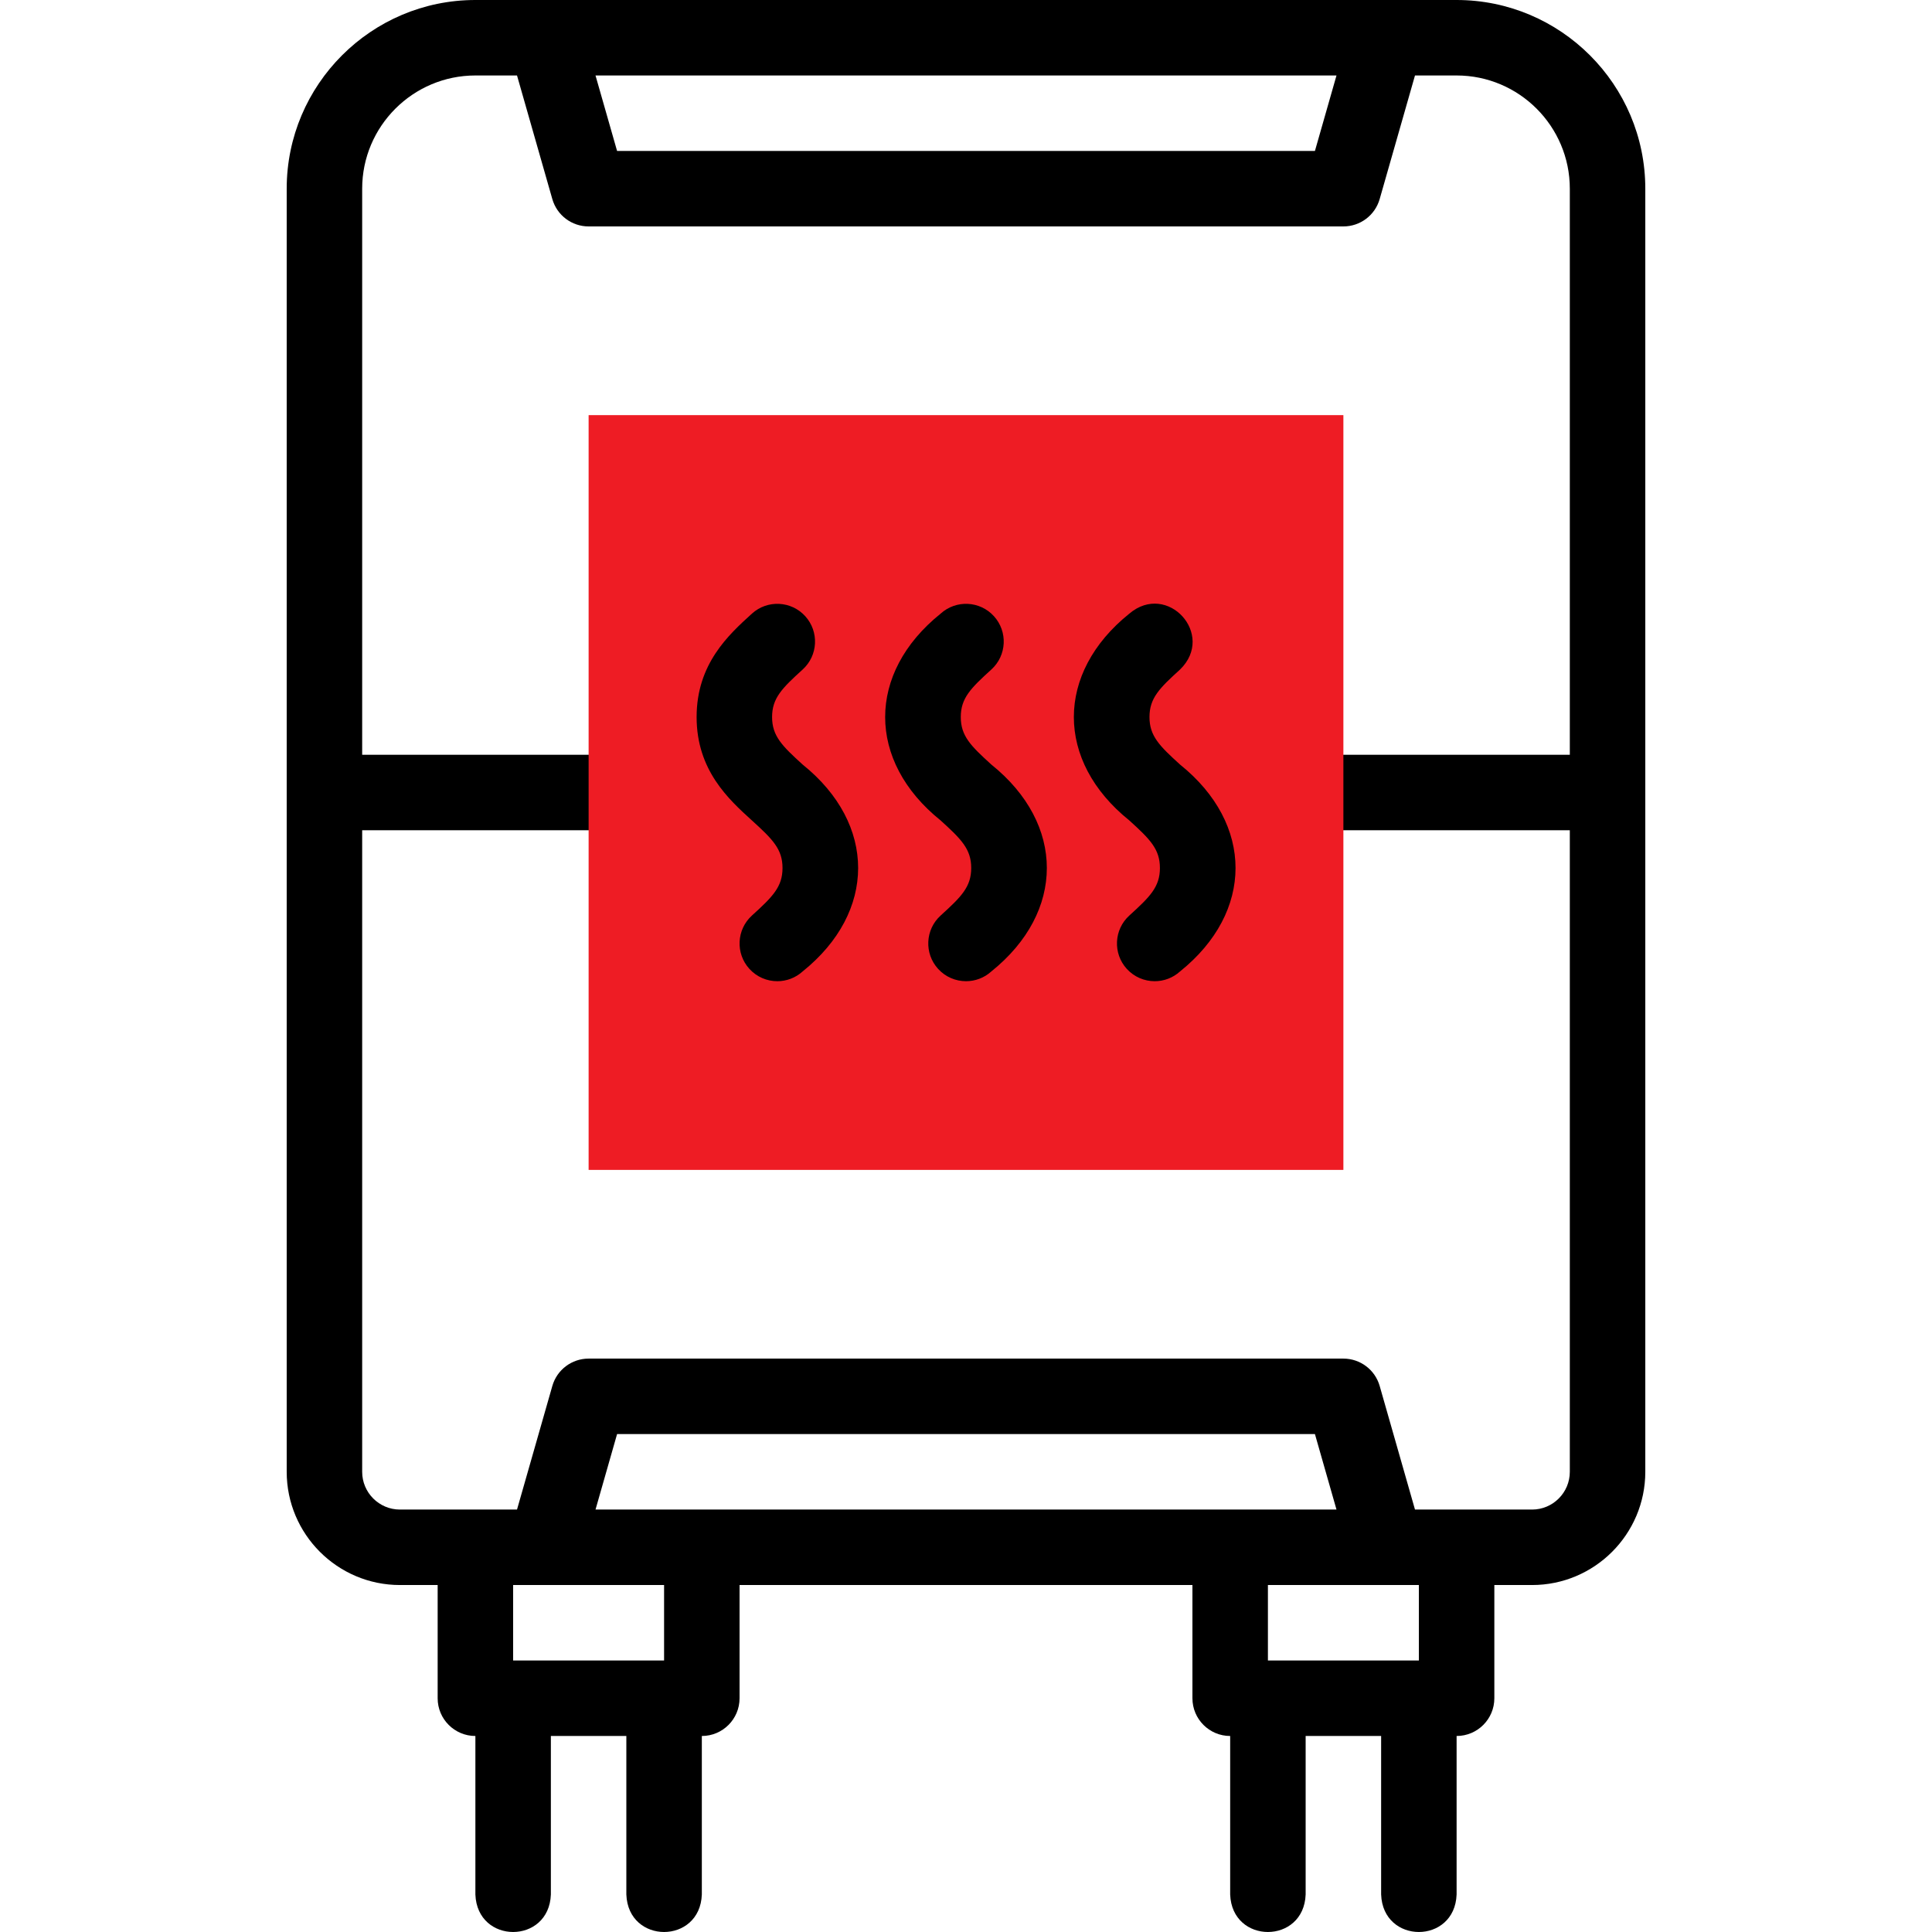
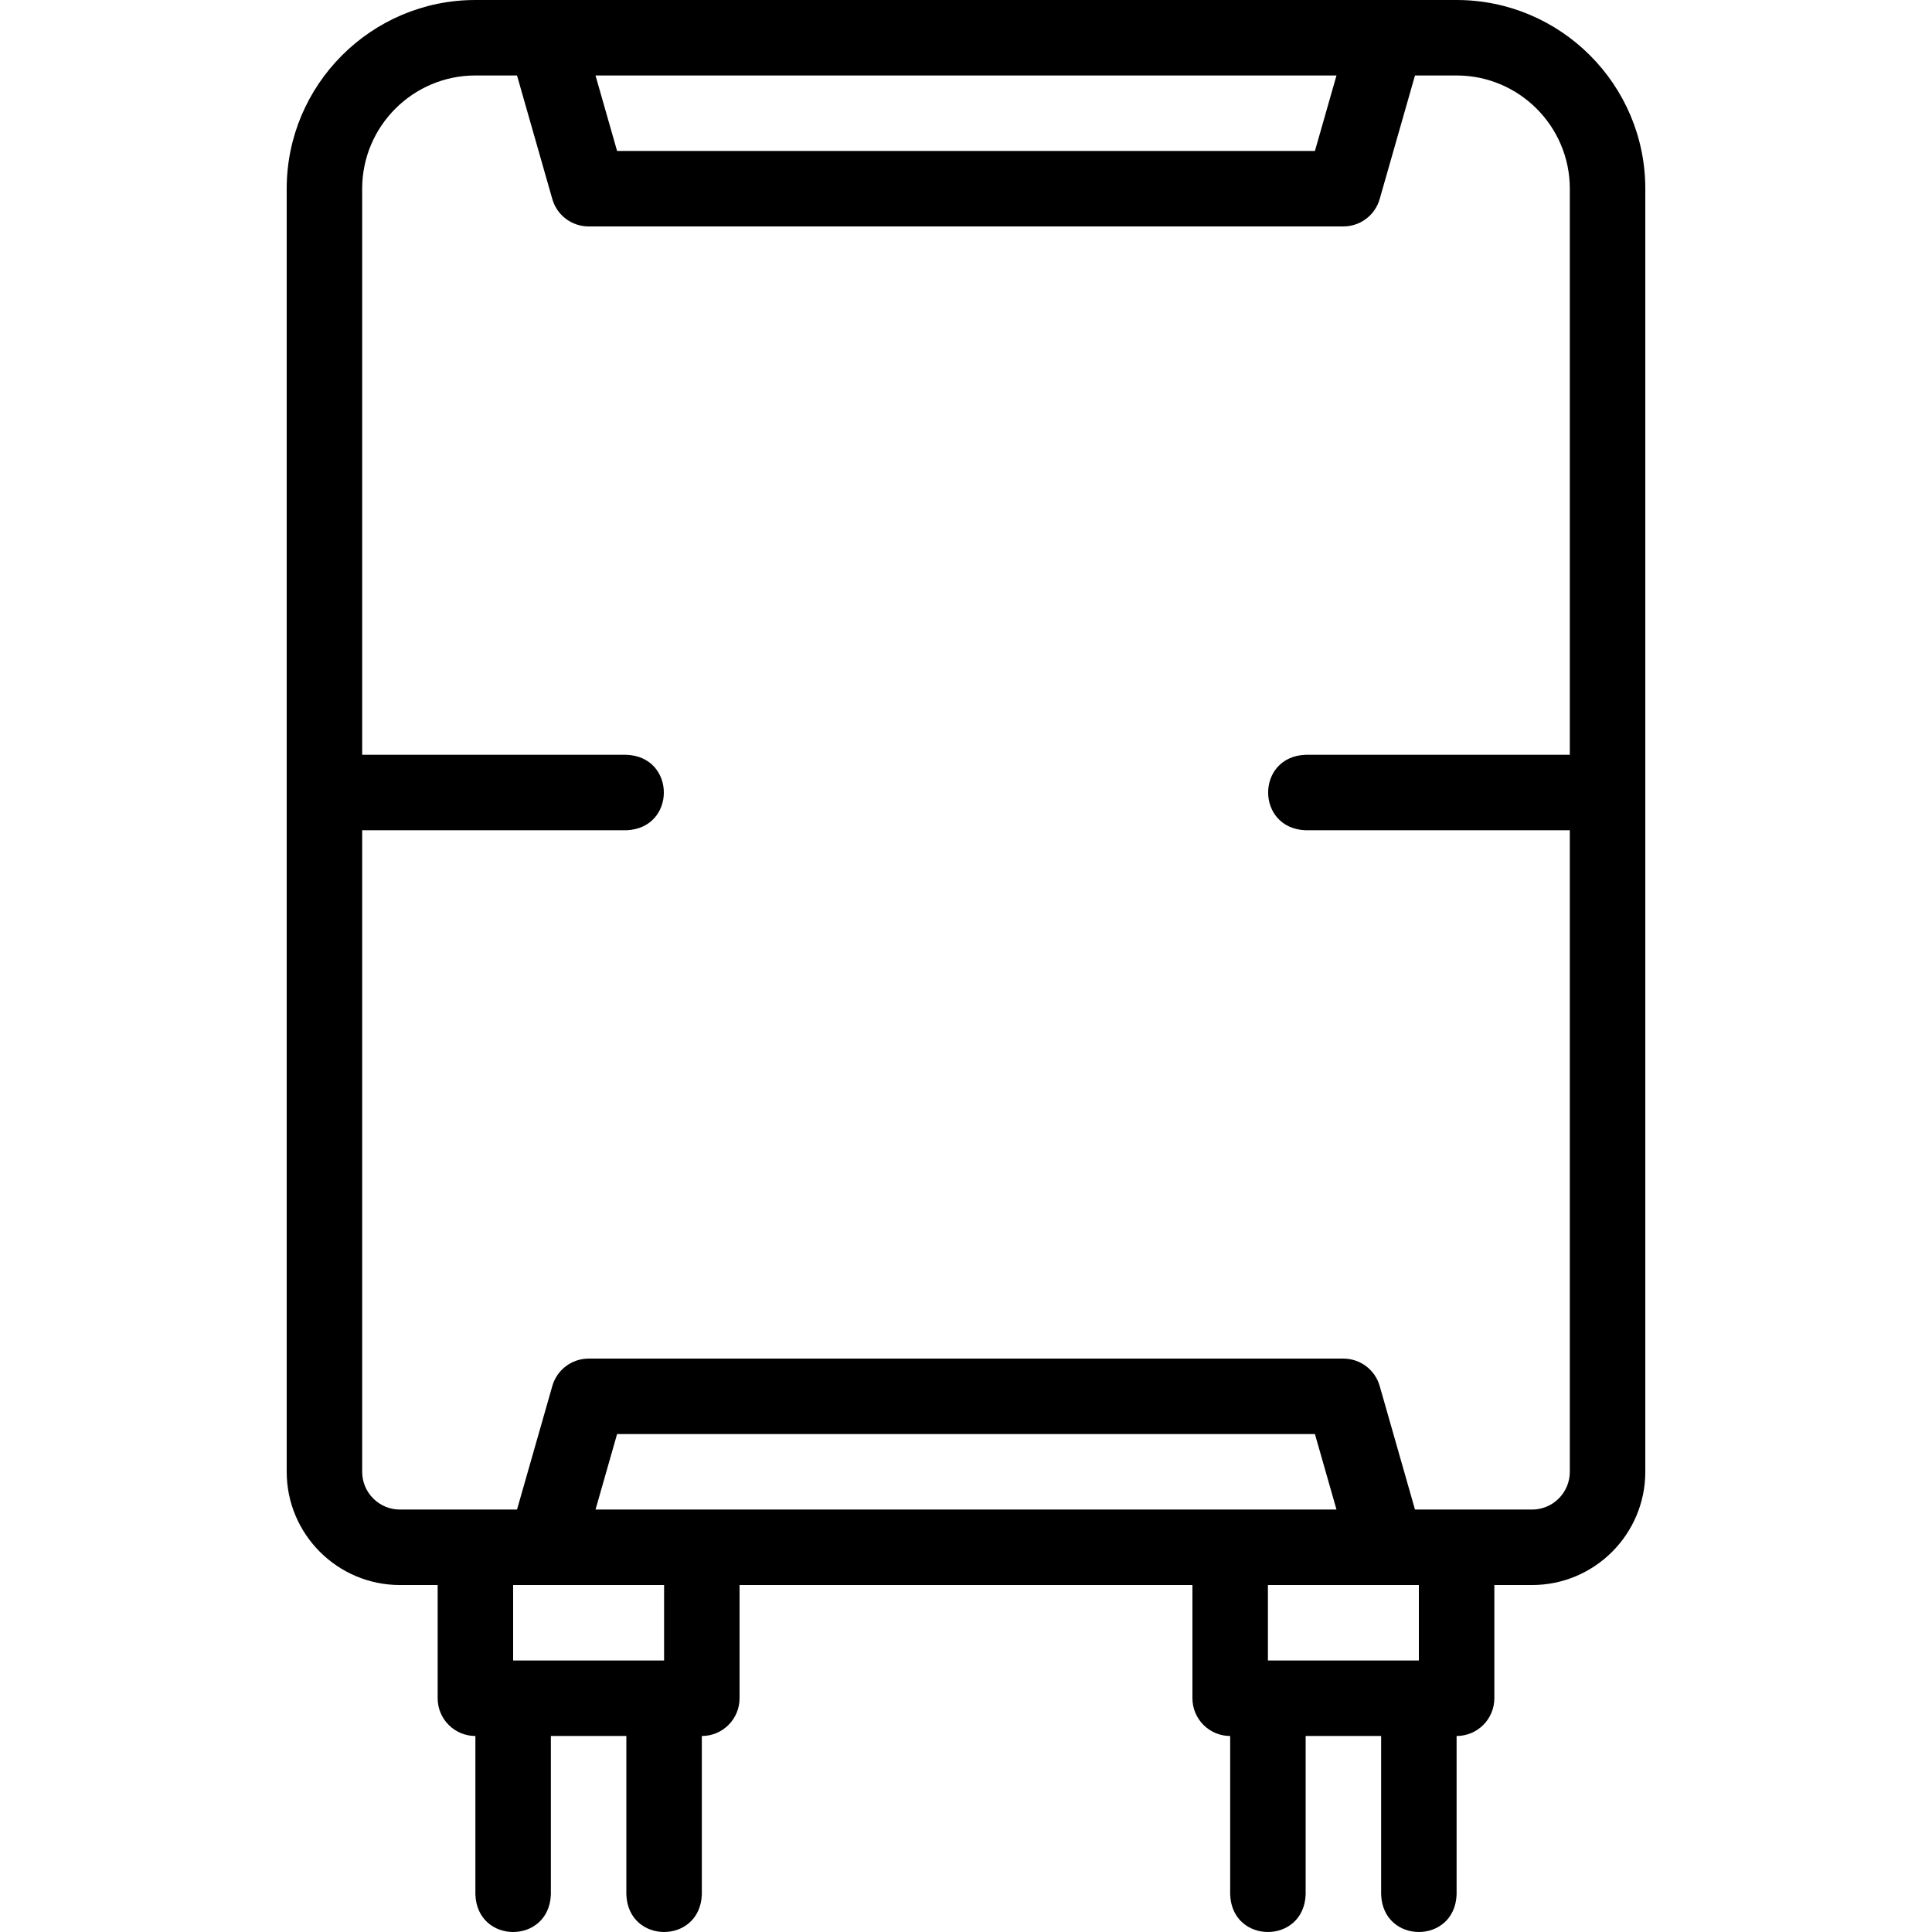
<svg xmlns="http://www.w3.org/2000/svg" width="200" height="200" viewBox="0 0 200 200" fill="none">
  <path d="M150.787 0H49.212C38.442 0 29.679 8.763 29.679 19.534V152.362C29.679 158.824 34.937 164.082 41.399 164.082H45.306V175.802C45.306 177.96 47.055 179.709 49.212 179.709V196.118C49.405 201.296 56.836 201.292 57.026 196.118V179.709H64.839V196.118C65.032 201.296 72.463 201.292 72.653 196.118V179.709C74.811 179.709 76.559 177.96 76.559 175.802V164.082H123.44V175.802C123.44 177.96 125.189 179.709 127.347 179.709V196.118C127.539 201.296 134.97 201.292 135.16 196.118V179.709H142.974V196.118C143.166 201.296 150.597 201.292 150.787 196.118V179.709C152.945 179.709 154.694 177.96 154.694 175.802V164.082H158.601C165.063 164.082 170.321 158.824 170.321 152.362V19.534C170.321 8.763 161.558 0 150.787 0ZM138.353 7.813L136.121 15.627H63.88L61.647 7.813H138.353ZM61.648 156.269L63.88 148.455H136.121L138.353 156.269H61.648ZM68.746 171.895H53.119V164.082H68.746V171.895ZM146.88 171.895H131.254V164.082H146.88V171.895ZM158.601 156.269H146.479L142.824 143.475C142.344 141.798 140.812 140.642 139.067 140.642H60.933C59.189 140.642 57.656 141.798 57.177 143.475L53.521 156.269H41.399C39.245 156.269 37.492 154.516 37.492 152.362V85.948H64.839C70.017 85.755 70.013 78.325 64.839 78.134H37.492V19.534C37.492 13.071 42.75 7.813 49.212 7.813H53.521L57.176 20.607C57.655 22.284 59.188 23.44 60.932 23.44H139.067C140.811 23.44 142.344 22.284 142.823 20.607L146.479 7.813H150.787C157.25 7.813 162.507 13.071 162.507 19.534V78.134H135.16C129.982 78.326 129.986 85.757 135.16 85.948H162.507V152.362C162.507 154.516 160.755 156.269 158.601 156.269Z" fill="black" />
-   <path fill-rule="evenodd" clip-rule="evenodd" d="M60.933 42.974H139.067V121.108H60.933V42.974Z" fill="#EE1C24" />
-   <path d="M80.468 101.575C79.404 101.575 78.345 101.143 77.574 100.294C76.124 98.697 76.243 96.226 77.84 94.776C79.978 92.835 81.006 91.814 81.006 89.855C81.006 87.896 79.978 86.875 77.84 84.934C75.423 82.739 72.113 79.733 72.113 74.228C72.113 68.723 75.423 65.717 77.84 63.522C79.437 62.072 81.908 62.191 83.358 63.788C84.808 65.386 84.689 67.857 83.092 69.307C80.954 71.248 79.926 72.268 79.926 74.228C79.926 76.187 80.954 77.207 83.092 79.149C90.75 85.302 90.746 94.411 83.092 100.56C82.344 101.239 81.404 101.575 80.468 101.575Z" fill="black" />
-   <path d="M100.002 101.574C98.938 101.574 97.879 101.143 97.108 100.294C95.658 98.697 95.776 96.226 97.374 94.776C99.512 92.834 100.54 91.814 100.54 89.855C100.54 87.895 99.512 86.875 97.374 84.933C89.716 78.781 89.719 69.671 97.374 63.523C98.971 62.072 101.442 62.191 102.892 63.788C104.343 65.385 104.224 67.856 102.626 69.306C100.488 71.248 99.46 72.268 99.46 74.228C99.46 76.187 100.488 77.207 102.626 79.149C110.284 85.301 110.281 94.41 102.627 100.56C101.879 101.239 100.938 101.574 100.002 101.574Z" fill="black" />
-   <path d="M119.536 101.574C118.472 101.574 117.413 101.143 116.642 100.294C115.192 98.697 115.31 96.226 116.908 94.776C119.046 92.834 120.074 91.814 120.074 89.855C120.074 87.895 119.046 86.875 116.908 84.933C109.247 78.776 109.255 69.672 116.908 63.523C120.854 60.18 125.869 65.695 122.16 69.307C120.022 71.248 118.994 72.269 118.994 74.228C118.994 76.187 120.022 77.208 122.16 79.149C129.818 85.302 129.815 94.411 122.161 100.56C121.412 101.239 120.472 101.574 119.536 101.574Z" fill="black" />
</svg>